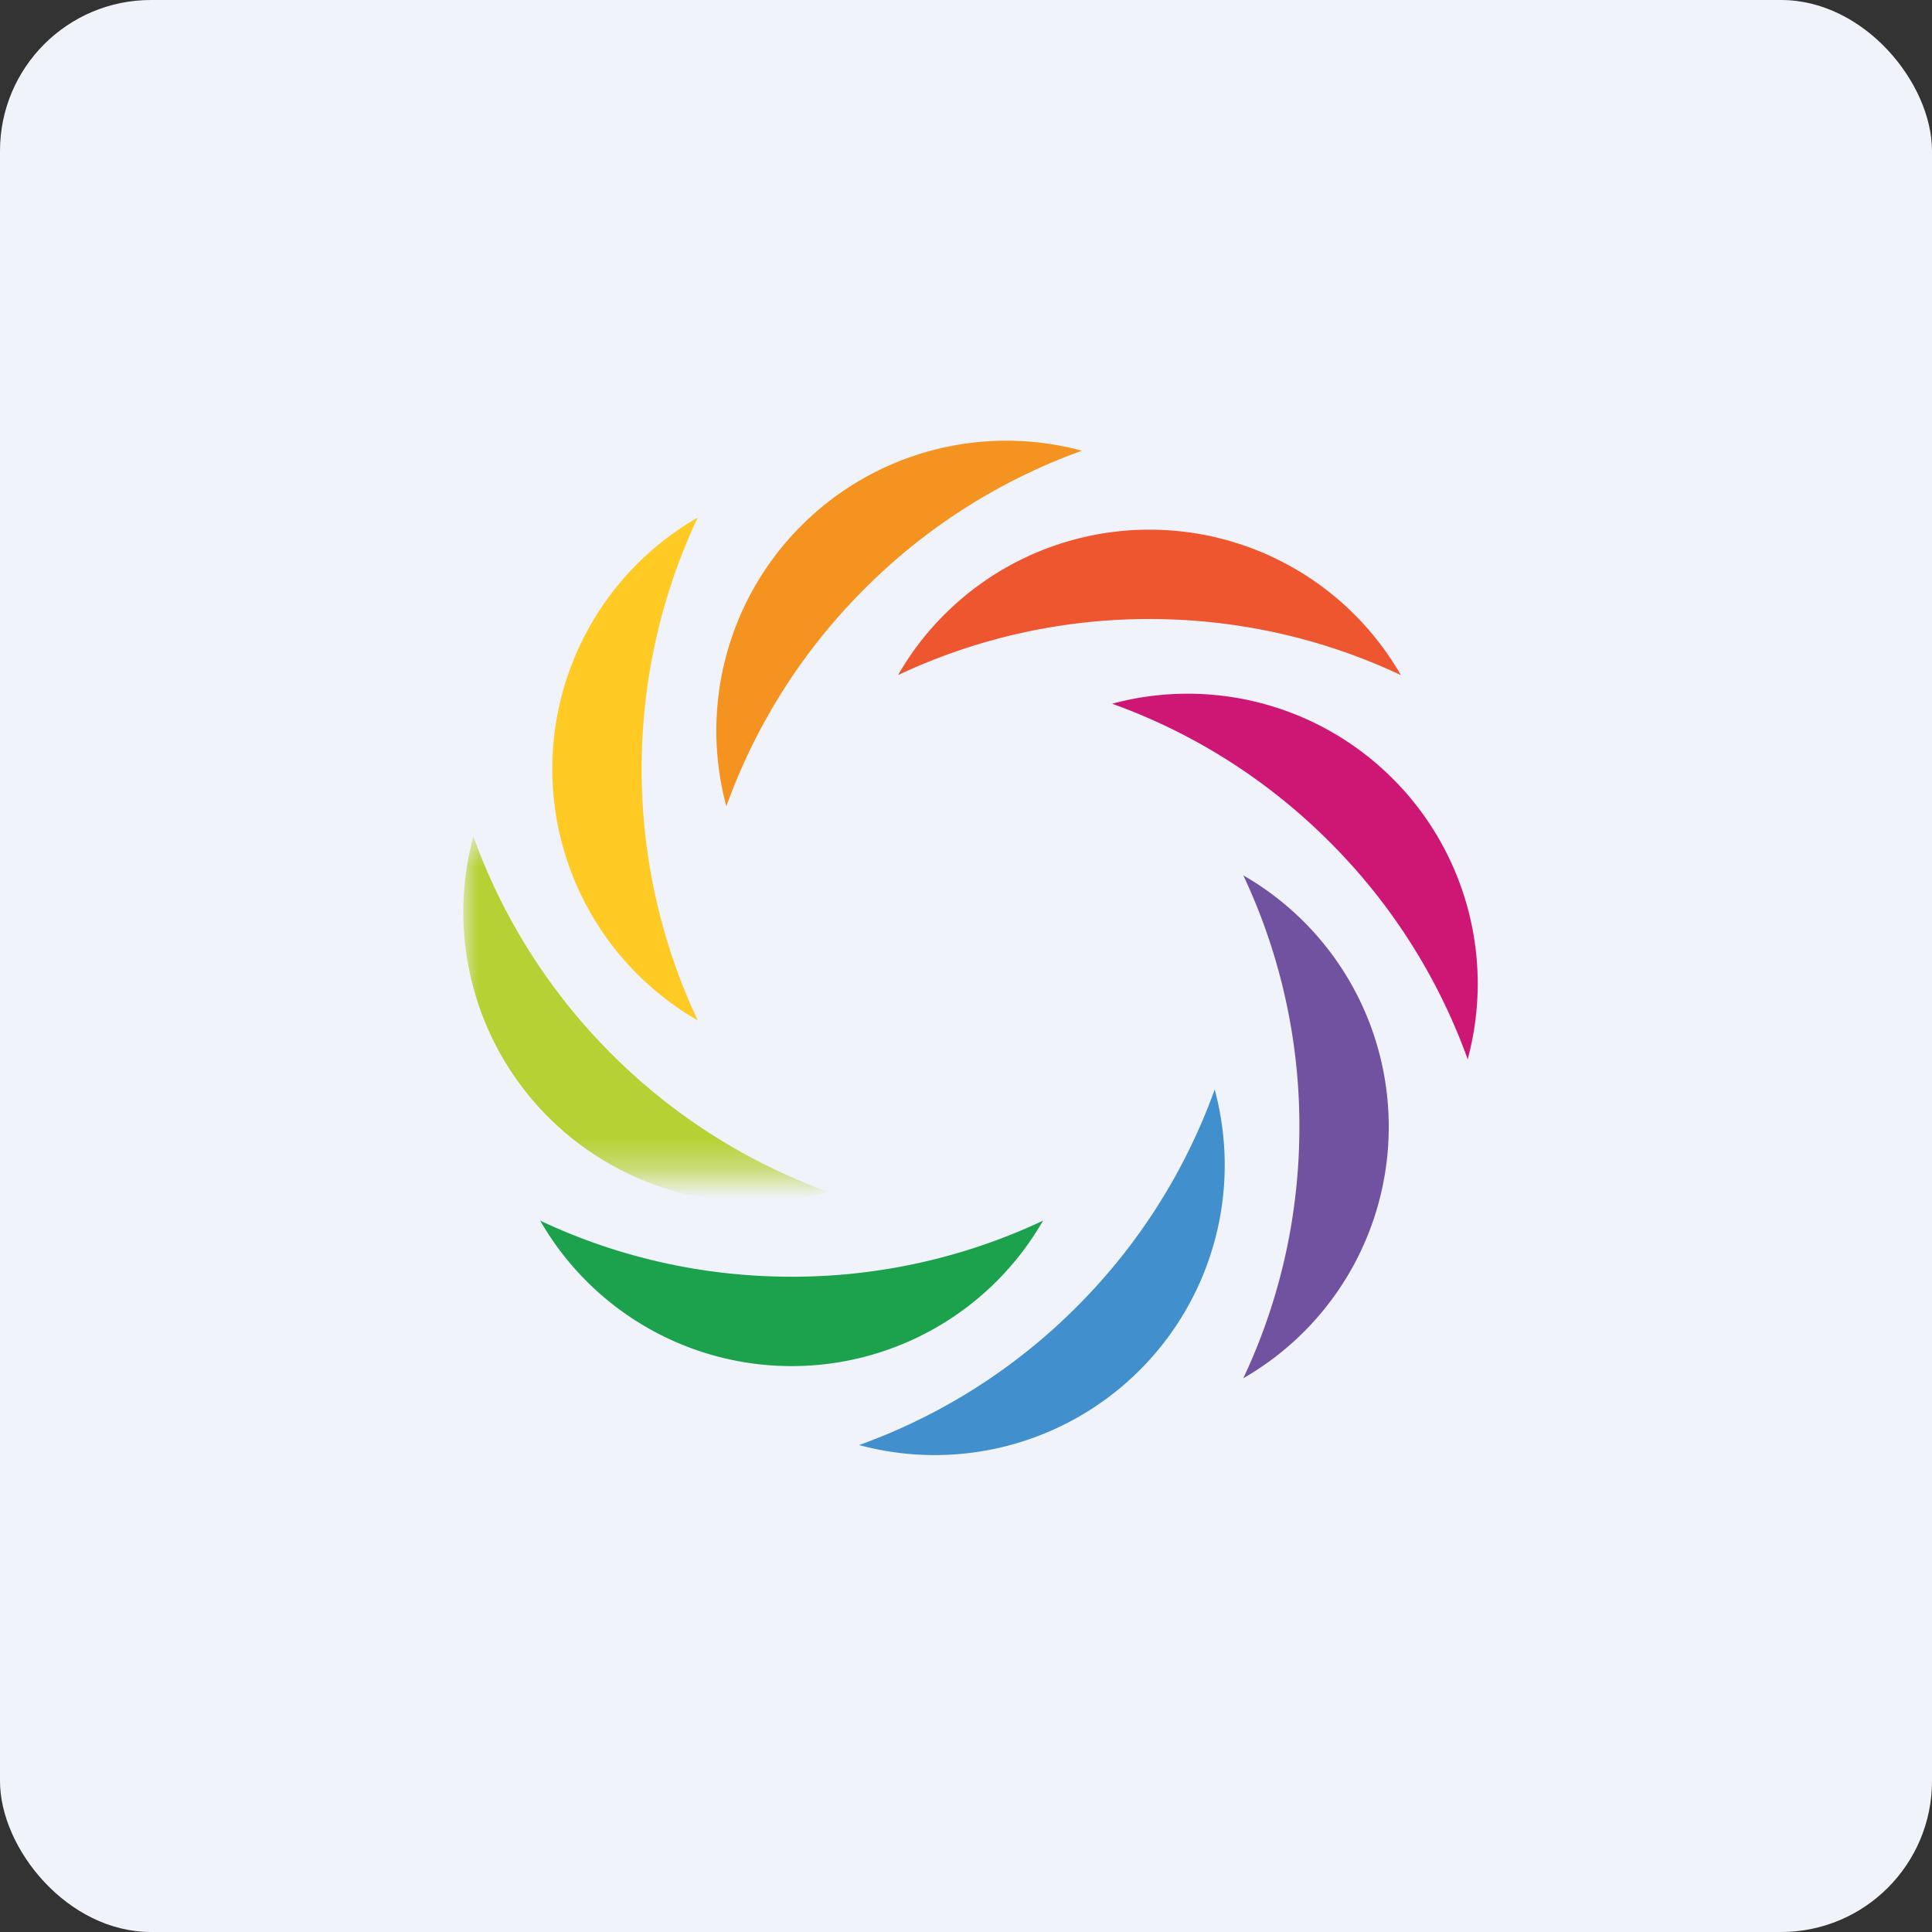
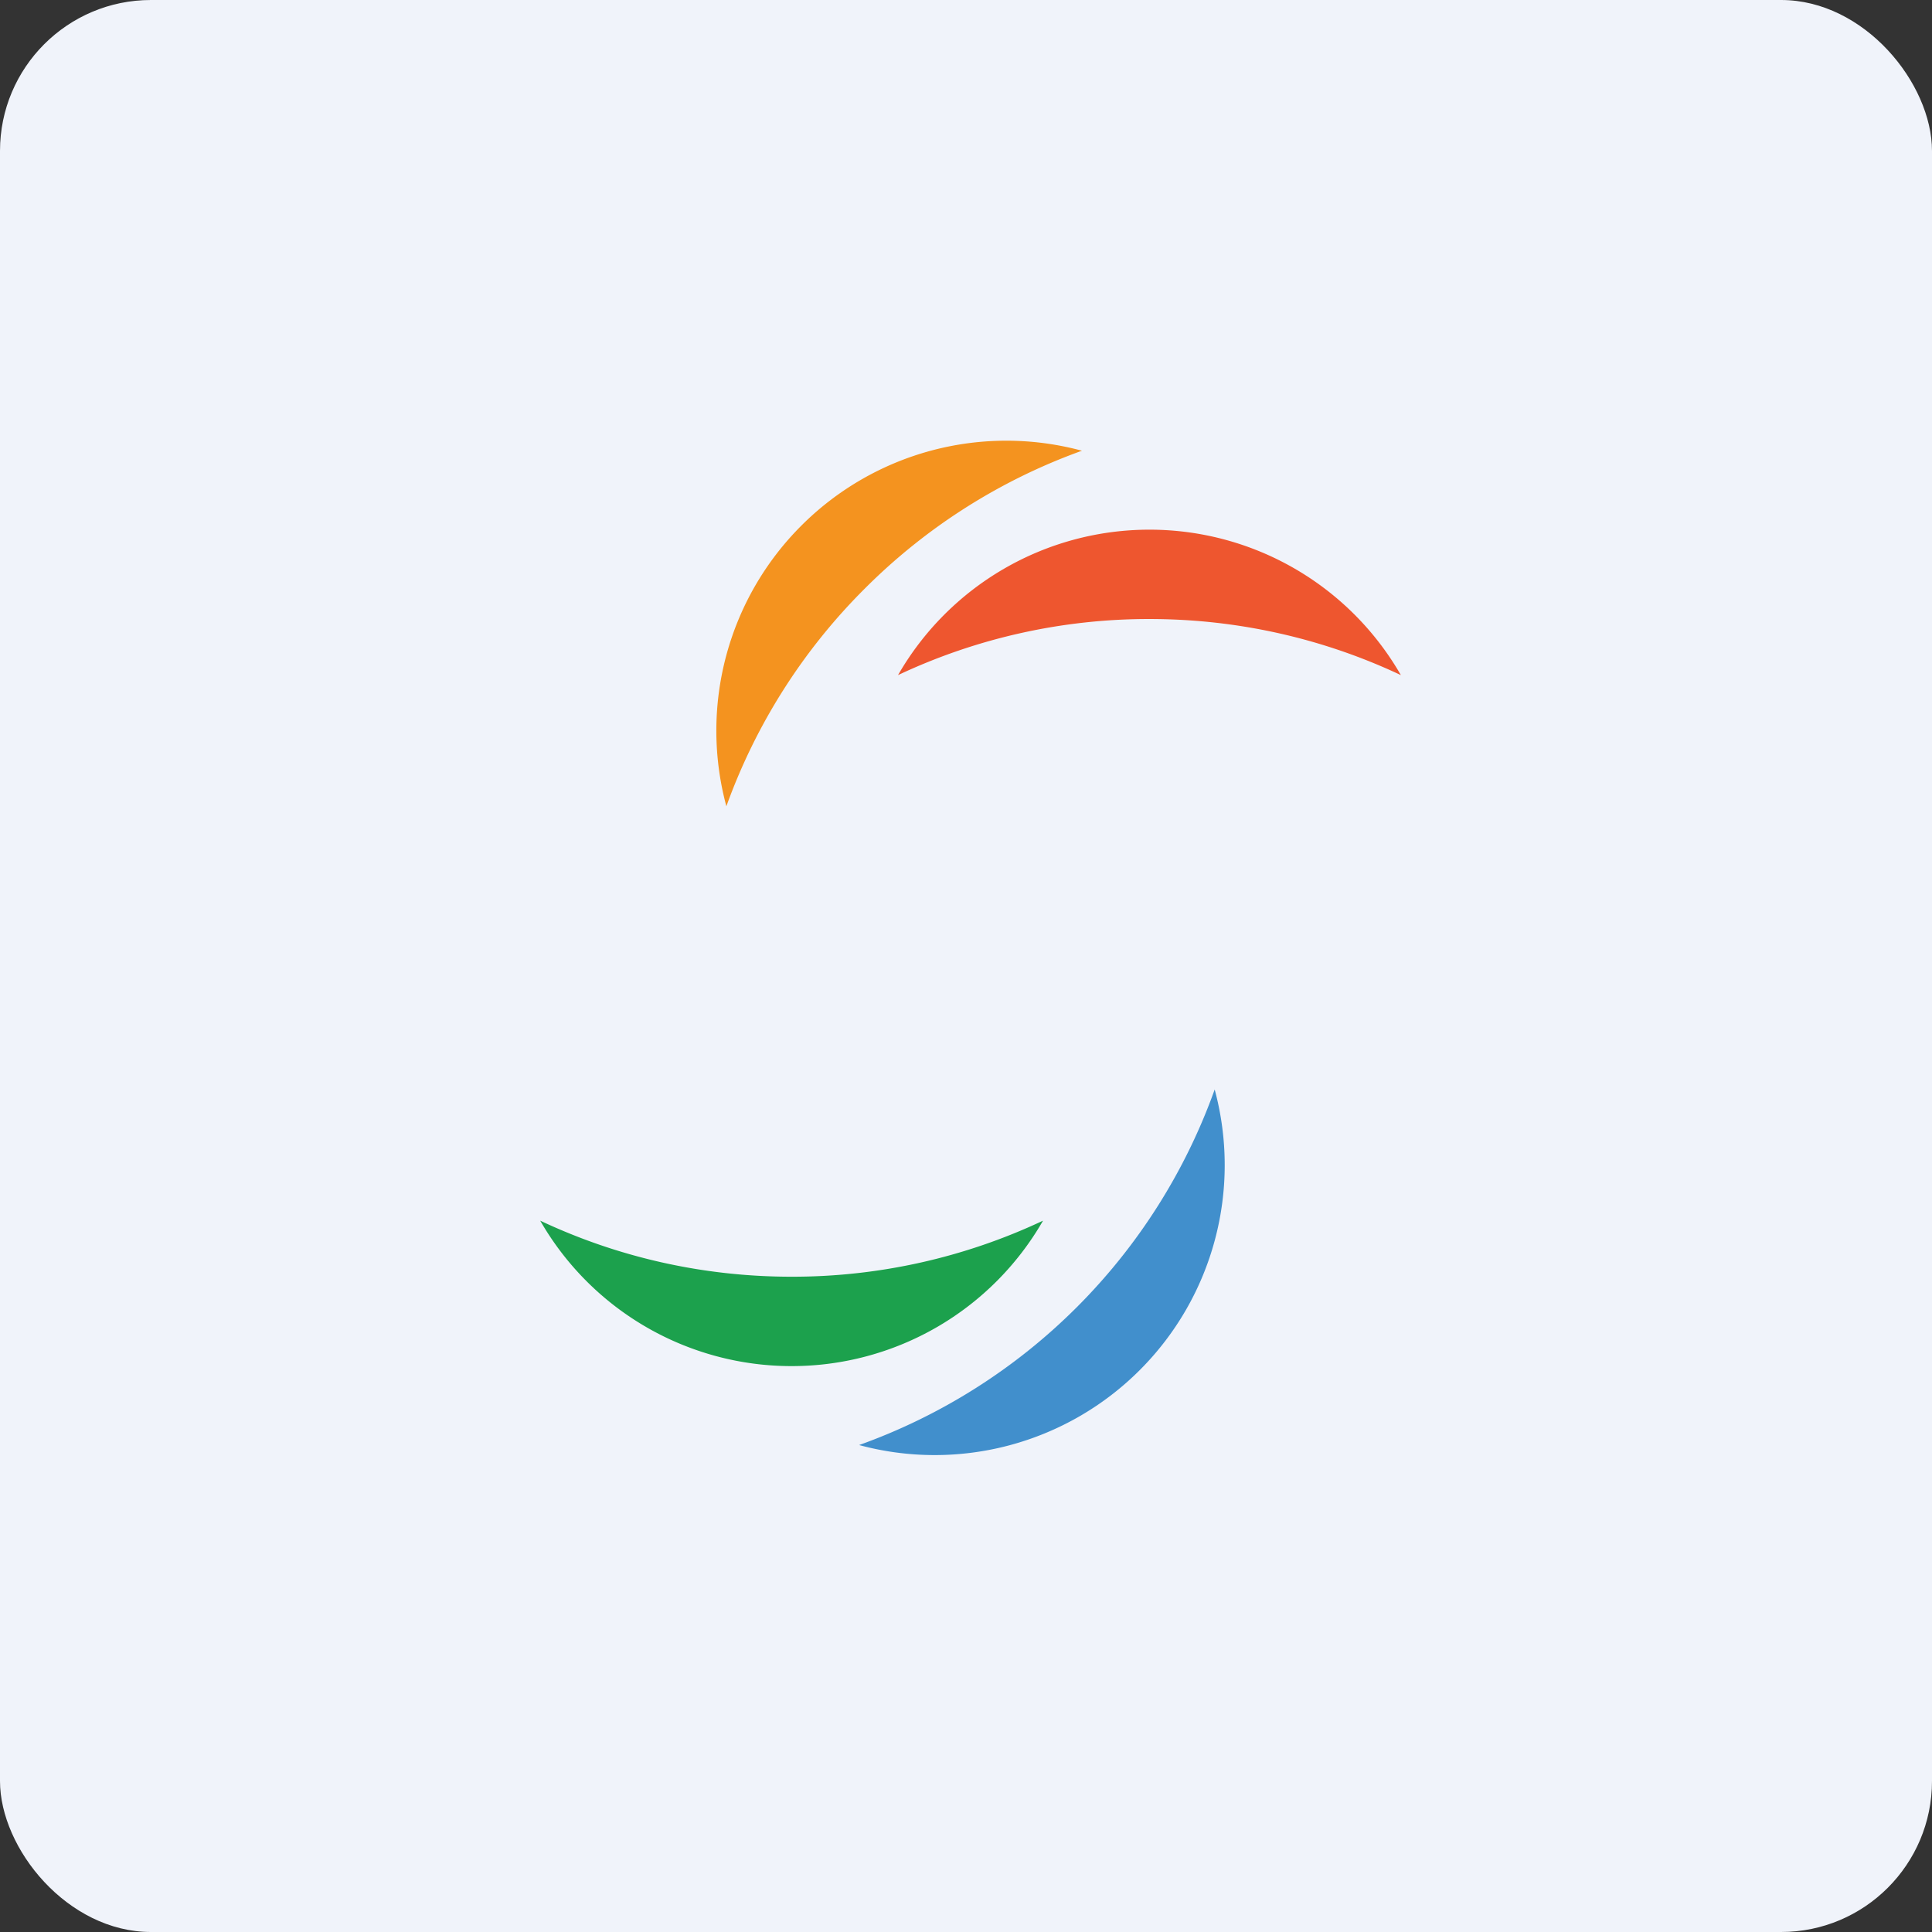
<svg xmlns="http://www.w3.org/2000/svg" width="64" height="64" viewBox="0 0 64 64">
  <rect x="0" y="0" width="64" height="64" fill="#333333" stroke="none" />
  <rect x="0" y="0" width="64" height="64" rx="5" ry="5" fill="#F0F3FA" />
  <path fill="#f2f4f9" d="" />
  <path d="M 46.406,22.364 A 9.602,9.602 0 0,0 38.077,17.546 A 9.602,9.602 0 0,0 29.748,22.364 A 19.483,19.483 0 0,1 38.077,20.506 C 41.055,20.506 43.879,21.173 46.406,22.364 Z" fill="#ee562f" />
  <path d="M 35.841,14.931 A 9.601,9.601 0 0,0 26.545,17.413 A 9.601,9.601 0 0,0 24.062,26.709 A 19.473,19.473 0 0,1 28.638,19.507 A 19.477,19.477 0 0,1 35.841,14.931 Z" fill="#f4931f" />
-   <path d="M 23.114,17.145 A 9.601,9.601 0 0,0 18.296,25.473 A 9.601,9.601 0 0,0 23.114,33.801 A 19.48,19.48 0 0,1 21.256,25.474 C 21.256,22.495 21.923,19.672 23.114,17.145 Z" fill="#ffca24" />
  <mask id="fb100" maskUnits="userSpaceOnUse" x="15.35" y="25.2" width="12.6" height="13.65">
-     <path d="M 15.35,27.709 L 27.459,27.709 L 27.459,39.819 L 15.35,39.819 L 15.35,27.709 Z" fill="#fffdff" />
-   </mask>
+     </mask>
  <g mask="url(#fb100)">
    <path d="M 15.681,27.709 A 9.601,9.601 0 0,0 18.163,37.005 A 9.603,9.603 0 0,0 27.459,39.488 A 19.488,19.488 0 0,1 20.256,34.912 A 19.488,19.488 0 0,1 15.681,27.709 Z" fill="#b6d133" />
  </g>
  <path d="M 17.895,40.436 A 9.601,9.601 0 0,0 26.223,45.254 A 9.602,9.602 0 0,0 34.552,40.436 A 19.484,19.484 0 0,1 26.223,42.293 C 23.245,42.293 20.422,41.627 17.895,40.436 Z" fill="#1ca14d" />
-   <path d="M 28.459,47.869 A 9.602,9.602 0 0,0 37.755,45.387 A 9.602,9.602 0 0,0 40.238,36.091 A 19.485,19.485 0 0,1 35.662,43.294 A 19.481,19.481 0 0,1 28.459,47.869 Z" fill="#418fcc" />
-   <path d="M 41.186,45.656 A 9.601,9.601 0 0,0 46.004,37.327 A 9.601,9.601 0 0,0 41.186,28.998 A 19.484,19.484 0 0,1 43.044,37.327 C 43.044,40.305 42.377,43.129 41.186,45.655 Z" fill="#7052a0" />
-   <path d="M 48.619,35.091 A 9.601,9.601 0 0,0 46.137,25.795 A 9.602,9.602 0 0,0 36.841,23.312 C 39.471,24.257 41.937,25.781 44.043,27.888 A 19.482,19.482 0 0,1 48.619,35.091 Z" fill="#ce1775" />
+   <path d="M 28.459,47.869 A 9.602,9.602 0 0,0 37.755,45.387 A 9.602,9.602 0 0,0 40.238,36.091 A 19.481,19.481 0 0,1 28.459,47.869 Z" fill="#418fcc" />
</svg>